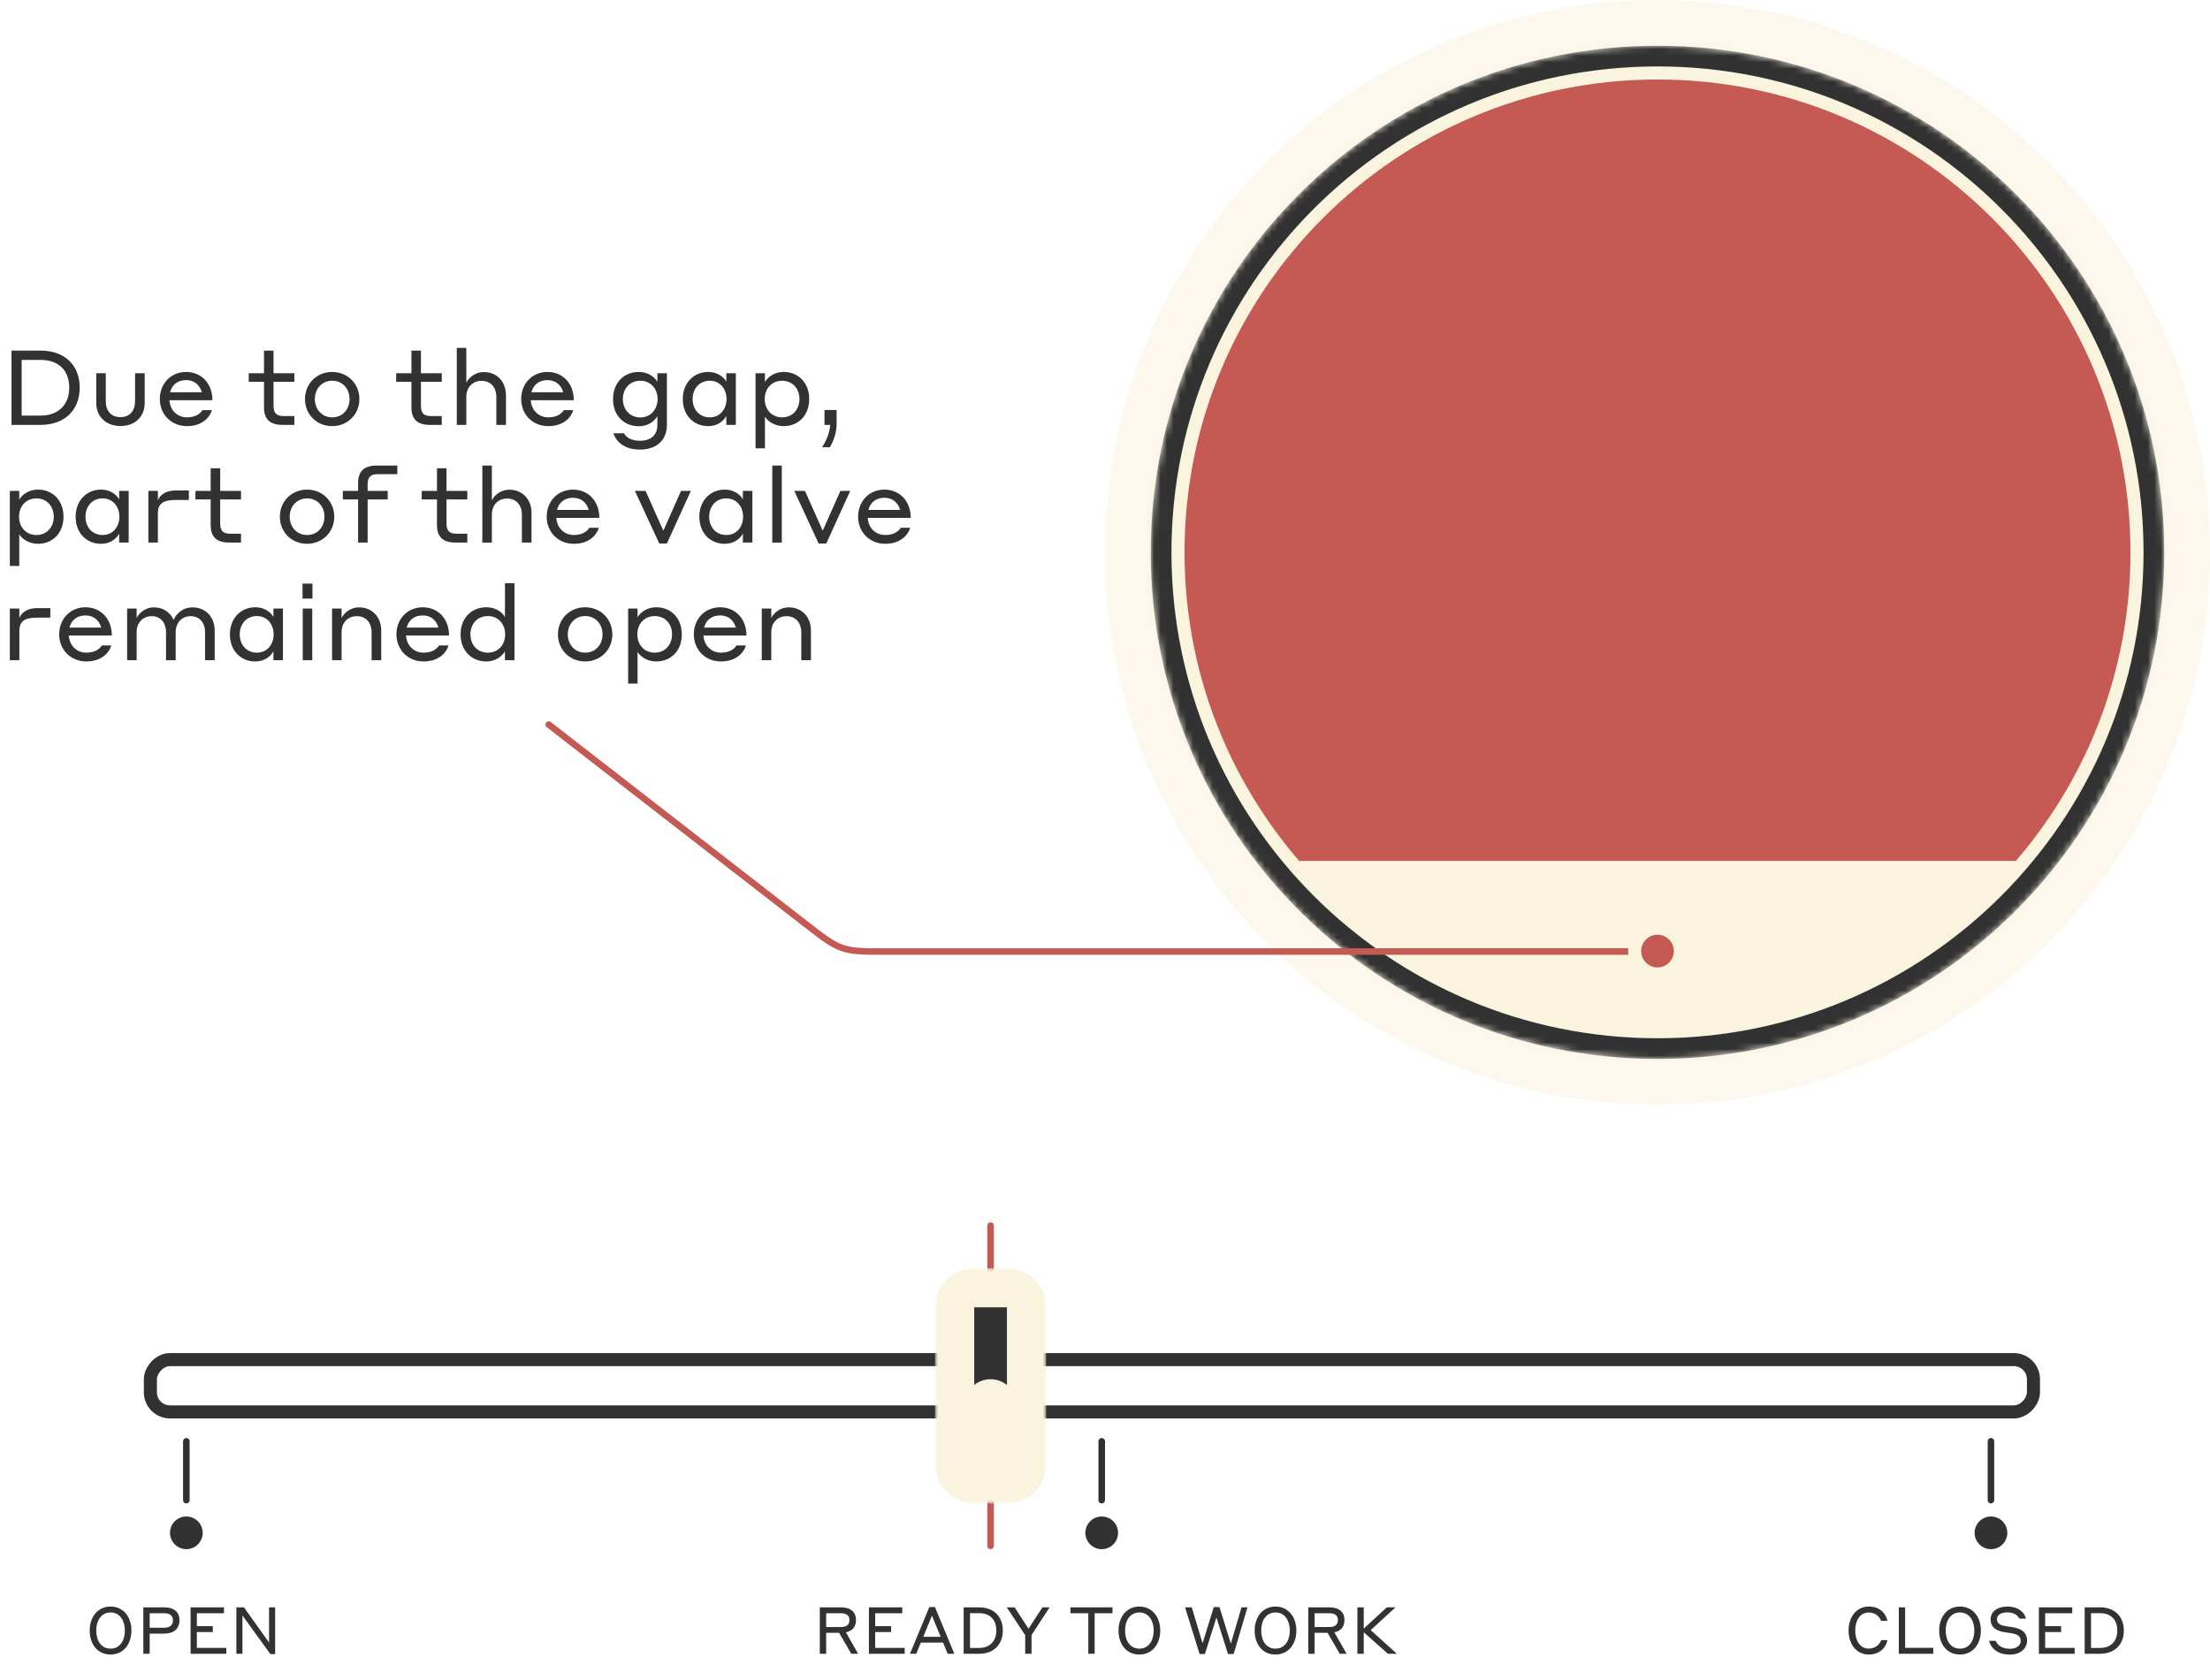
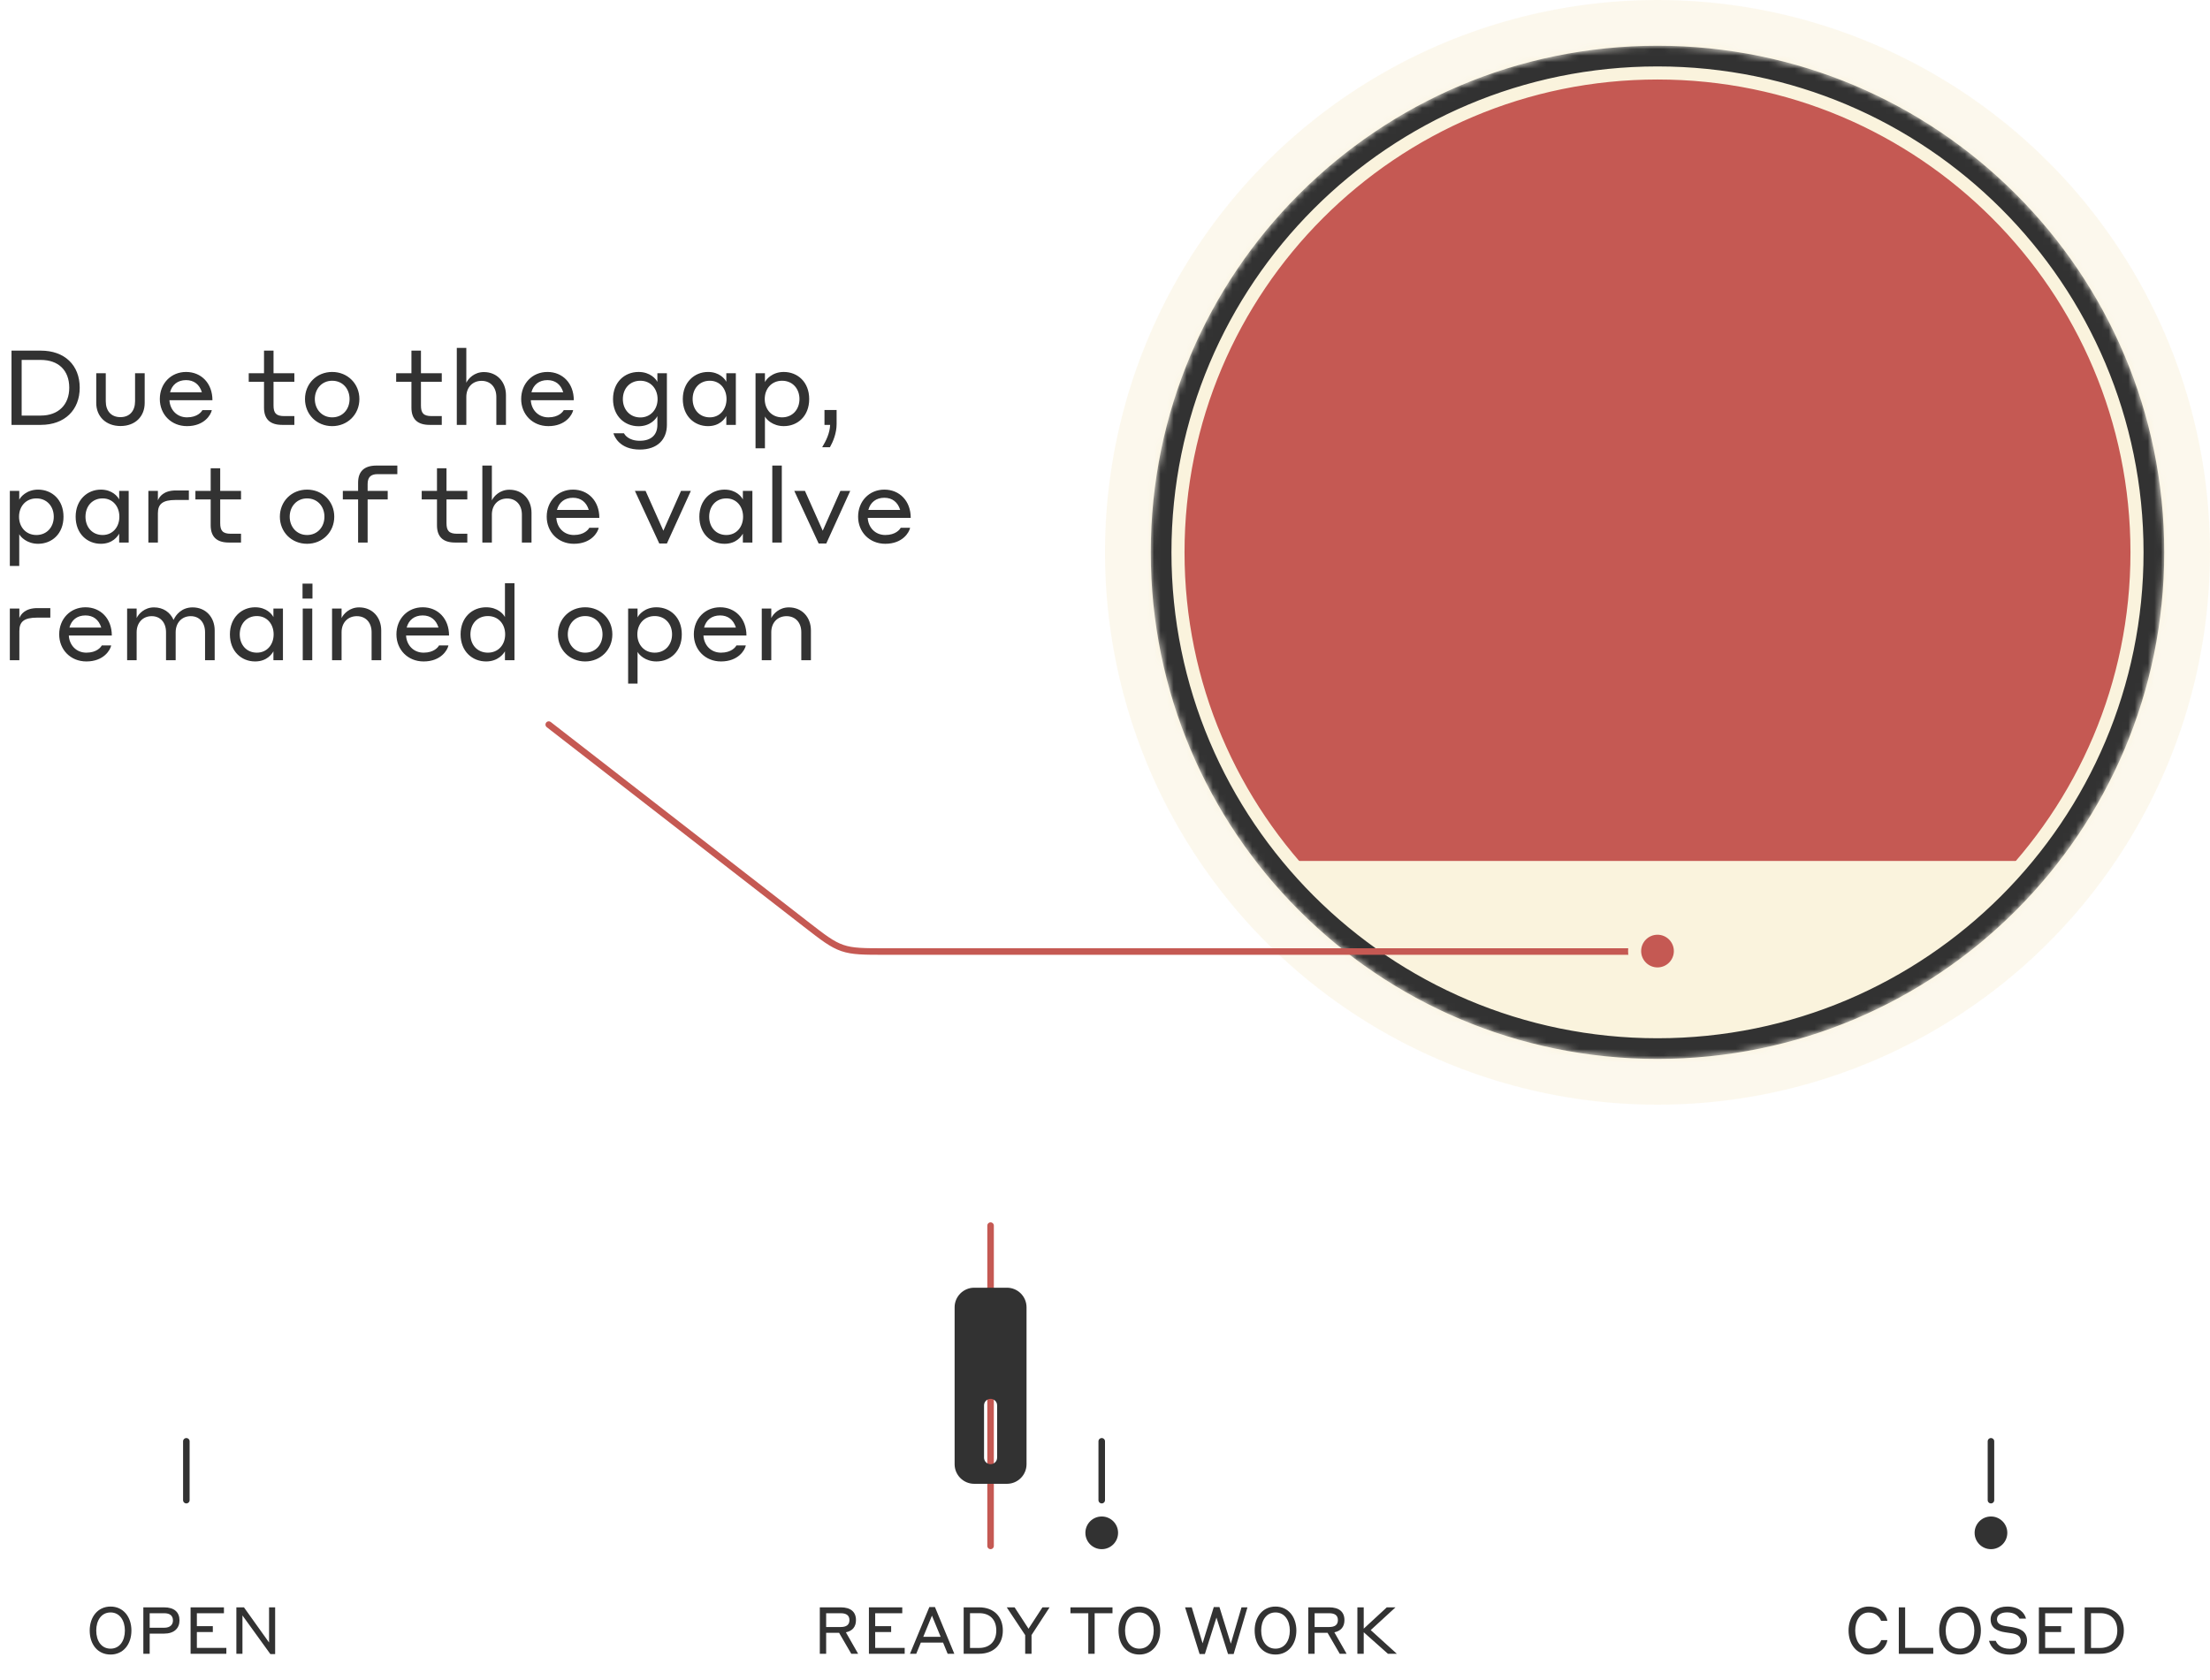
<svg xmlns="http://www.w3.org/2000/svg" width="338" height="257" viewBox="0 0 338 257" fill="none">
  <g clip-path="url(#clip0)">
    <circle opacity="0.5" cx="253.5" cy="84.5" r="84.5" transform="rotate(90 253.5 84.5)" fill="#FAF3DD" />
    <mask id="mask0" mask-type="alpha" maskUnits="userSpaceOnUse" x="176" y="7" width="155" height="155">
      <circle cx="253.5" cy="84.5" r="77.5" transform="rotate(90 253.5 84.5)" fill="#C4C4C4" />
    </mask>
    <g mask="url(#mask0)">
      <circle cx="253.5" cy="84.5" r="77.5" transform="rotate(90 253.5 84.5)" fill="#FAF3DD" />
      <path fill-rule="evenodd" clip-rule="evenodd" d="M176 7H331V131.712H176V7Z" fill="#C55953" />
      <path d="M253.5 157.837C212.997 157.837 180.163 125.003 180.163 84.5C180.163 43.997 212.997 11.163 253.5 11.163C294.003 11.163 326.837 43.997 326.837 84.5C326.837 125.003 294.003 157.837 253.5 157.837ZM175 84.5C175 127.854 210.146 163 253.5 163C296.854 163 332 127.854 332 84.5C332 41.146 296.854 6 253.5 6C210.146 6 175 41.146 175 84.5Z" fill="#323232" stroke="#FAF3DD" stroke-width="2" />
    </g>
    <path d="M125.383 253H126.353V249.8H128.333L130.193 253H131.243L129.373 249.72C130.373 249.51 130.913 248.88 130.913 247.85C130.913 246.58 130.093 245.9 128.583 245.9H125.383V253ZM128.573 246.8C129.443 246.8 129.913 247.13 129.913 247.85C129.913 248.58 129.443 248.91 128.573 248.91H126.353V246.8H128.573ZM132.893 253H138.363V252.1H133.853V249.68H136.293V248.78H133.853V246.8H137.993V245.9H132.893V253ZM144.934 253H145.954L142.994 245.86H142.134L139.174 253H140.134L140.834 251.29H144.234L144.934 253ZM141.204 250.41L142.534 247.17L143.864 250.41H141.204ZM147.385 253H149.755C151.995 253 153.375 251.57 153.375 249.45C153.375 247.29 151.965 245.9 149.755 245.9H147.385V253ZM149.755 246.79C151.385 246.79 152.375 247.77 152.375 249.45C152.375 251.07 151.385 252.11 149.755 252.11H148.355V246.79H149.755ZM157.764 250.14L160.524 245.9H159.434L157.304 249.17L155.174 245.9H153.974L156.794 250.15V253H157.764V250.14ZM163.716 246.8H166.446V253H167.416V246.8H170.146V245.9H163.716V246.8ZM174.258 253.12C176.208 253.12 177.448 251.54 177.448 249.45C177.448 247.36 176.208 245.78 174.258 245.78C172.308 245.78 171.068 247.36 171.068 249.45C171.068 251.57 172.288 253.12 174.258 253.12ZM174.258 252.22C172.848 252.22 172.068 251.02 172.068 249.45C172.068 247.9 172.848 246.68 174.258 246.68C175.668 246.68 176.448 247.93 176.448 249.45C176.448 251 175.668 252.22 174.258 252.22ZM187.816 253.04H188.676L190.786 245.9H189.876L188.246 251.46L186.506 245.86H185.636L183.926 251.4L182.266 245.9H181.246L183.466 253.04H184.276L186.046 247.46L187.816 253.04ZM195.078 253.12C197.028 253.12 198.268 251.54 198.268 249.45C198.268 247.36 197.028 245.78 195.078 245.78C193.128 245.78 191.888 247.36 191.888 249.45C191.888 251.57 193.108 253.12 195.078 253.12ZM195.078 252.22C193.668 252.22 192.888 251.02 192.888 249.45C192.888 247.9 193.668 246.68 195.078 246.68C196.488 246.68 197.268 247.93 197.268 249.45C197.268 251 196.488 252.22 195.078 252.22ZM200.09 253H201.06V249.8H203.04L204.9 253H205.95L204.08 249.72C205.08 249.51 205.62 248.88 205.62 247.85C205.62 246.58 204.8 245.9 203.29 245.9H200.09V253ZM203.28 246.8C204.15 246.8 204.62 247.13 204.62 247.85C204.62 248.58 204.15 248.91 203.28 248.91H201.06V246.8H203.28ZM212.27 253H213.63L209.64 249.38L213.43 245.9H212.1L208.57 249.16V245.9H207.6V253H208.57V249.71L212.27 253Z" fill="#323232" />
-     <rect x="-1" y="1" width="288" height="8" rx="3" transform="matrix(-1 0 0 1 310 207)" stroke="#323232" stroke-width="2" />
    <line x1="151.5" y1="187.5" x2="151.5" y2="236.5" stroke="#C55953" stroke-linecap="round" />
    <mask id="path-9-outside-1" maskUnits="userSpaceOnUse" x="143" y="194" width="17" height="36" fill="black">
      <rect fill="white" x="143" y="194" width="17" height="36" />
-       <path fill-rule="evenodd" clip-rule="evenodd" d="M157 224C157 225.657 155.657 227 154 227H149C147.343 227 146 225.657 146 224V200C146 198.343 147.343 197 149 197H154C155.657 197 157 198.343 157 200L157 224ZM151.5 214C150.948 214 150.5 214.448 150.5 215V223C150.5 223.552 150.948 224 151.5 224C152.052 224 152.5 223.552 152.5 223V215C152.5 214.448 152.052 214 151.5 214Z" />
+       <path fill-rule="evenodd" clip-rule="evenodd" d="M157 224C157 225.657 155.657 227 154 227H149C147.343 227 146 225.657 146 224V200C146 198.343 147.343 197 149 197C155.657 197 157 198.343 157 200L157 224ZM151.5 214C150.948 214 150.5 214.448 150.5 215V223C150.5 223.552 150.948 224 151.5 224C152.052 224 152.5 223.552 152.5 223V215C152.5 214.448 152.052 214 151.5 214Z" />
    </mask>
    <path fill-rule="evenodd" clip-rule="evenodd" d="M157 224C157 225.657 155.657 227 154 227H149C147.343 227 146 225.657 146 224V200C146 198.343 147.343 197 149 197H154C155.657 197 157 198.343 157 200L157 224ZM151.5 214C150.948 214 150.5 214.448 150.5 215V223C150.5 223.552 150.948 224 151.5 224C152.052 224 152.5 223.552 152.5 223V215C152.5 214.448 152.052 214 151.5 214Z" fill="#323232" />
-     <path d="M157 224L154 224V224H157ZM157 200L160 200V200H157ZM154 230C157.314 230 160 227.314 160 224H154V230ZM149 230H154V224H149V230ZM143 224C143 227.314 145.686 230 149 230V224V224H143ZM143 200V224H149V200H143ZM149 194C145.686 194 143 196.686 143 200H149L149 200V194ZM154 194H149V200H154V194ZM160 200C160 196.686 157.314 194 154 194V200V200H160ZM160 224L160 200L154 200L154 224L160 224ZM153.5 215C153.5 216.105 152.605 217 151.5 217V211C149.291 211 147.5 212.791 147.5 215H153.5ZM153.5 223V215H147.5V223H153.5ZM151.5 221C152.605 221 153.5 221.895 153.5 223H147.5C147.5 225.209 149.291 227 151.5 227V221ZM149.5 223C149.5 221.895 150.395 221 151.5 221V227C153.709 227 155.5 225.209 155.5 223H149.5ZM149.5 215V223H155.5V215H149.5ZM151.5 217C150.395 217 149.5 216.105 149.5 215H155.5C155.5 212.791 153.709 211 151.5 211V217Z" fill="#FAF3DD" mask="url(#path-9-outside-1)" />
    <line x1="168.5" y1="220.5" x2="168.5" y2="229.5" stroke="#323232" stroke-linecap="round" />
    <circle cx="168.5" cy="234.5" r="2.5" fill="#323232" />
    <path d="M285.81 253.12C287.73 253.12 288.55 251.74 288.66 250.91H287.72C287.56 251.34 287.02 252.21 285.81 252.21C284.44 252.21 283.74 250.93 283.74 249.45C283.74 247.97 284.44 246.69 285.81 246.69C287.01 246.69 287.54 247.54 287.7 247.97H288.66C288.53 247.13 287.75 245.78 285.81 245.78C283.92 245.78 282.72 247.41 282.72 249.45C282.72 251.5 283.91 253.12 285.81 253.12ZM295.675 252.09H291.375V245.9H290.405V253H295.675V252.09ZM299.767 253.12C301.717 253.12 302.957 251.54 302.957 249.45C302.957 247.36 301.717 245.78 299.767 245.78C297.817 245.78 296.577 247.36 296.577 249.45C296.577 251.57 297.797 253.12 299.767 253.12ZM299.767 252.22C298.357 252.22 297.577 251.02 297.577 249.45C297.577 247.9 298.357 246.68 299.767 246.68C301.177 246.68 301.957 247.93 301.957 249.45C301.957 251 301.177 252.22 299.767 252.22ZM306.98 246.67C308.11 246.67 308.63 247.2 308.86 247.62H309.86C309.64 246.76 308.82 245.78 306.98 245.78C305.51 245.78 304.45 246.53 304.45 247.73C304.45 249.04 305.41 249.53 306.69 249.72L307.63 249.86C308.42 249.99 309.05 250.23 309.05 251.03C309.05 251.76 308.39 252.24 307.39 252.24C305.99 252.24 305.42 251.5 305.23 251.02H304.2C304.47 252.01 305.36 253.13 307.39 253.13C309.04 253.13 310.02 252.18 310.02 250.98C310.02 249.53 308.88 249.11 307.71 248.92L306.77 248.78C306.01 248.67 305.42 248.39 305.42 247.73C305.42 247.09 305.98 246.67 306.98 246.67ZM311.83 253H317.3V252.1H312.79V249.68H315.23V248.78H312.79V246.8H316.93V245.9H311.83V253ZM318.832 253H321.202C323.442 253 324.822 251.57 324.822 249.45C324.822 247.29 323.412 245.9 321.202 245.9H318.832V253ZM321.202 246.79C322.832 246.79 323.822 247.77 323.822 249.45C323.822 251.07 322.832 252.11 321.202 252.11H319.802V246.79H321.202Z" fill="#323232" />
    <line x1="28.5" y1="220.5" x2="28.5" y2="229.5" stroke="#323232" stroke-linecap="round" />
-     <circle cx="28.5" cy="234.5" r="2.5" fill="#323232" />
    <path d="M16.91 253.12C18.86 253.12 20.1 251.54 20.1 249.45C20.1 247.36 18.86 245.78 16.91 245.78C14.96 245.78 13.72 247.36 13.72 249.45C13.72 251.57 14.94 253.12 16.91 253.12ZM16.91 252.22C15.5 252.22 14.72 251.02 14.72 249.45C14.72 247.9 15.5 246.68 16.91 246.68C18.32 246.68 19.1 247.93 19.1 249.45C19.1 251 18.32 252.22 16.91 252.22ZM21.922 253H22.892V249.92H25.092C26.642 249.92 27.452 249.1 27.452 247.89C27.452 246.64 26.652 245.9 25.092 245.9H21.922V253ZM25.122 246.8C26.012 246.8 26.452 247.2 26.452 247.91C26.452 248.56 26.012 249.02 25.122 249.02H22.892V246.8H25.122ZM29.149 253H34.619V252.1H30.109L30.109 249.68H32.549V248.78H30.109V246.8H34.249V245.9H29.149L29.149 253ZM42.081 245.9H41.151V251.28L37.311 245.9H36.151V253H37.081V247.14L41.351 253.05H42.081V245.9Z" fill="#323232" />
    <line x1="304.5" y1="220.5" x2="304.5" y2="229.5" stroke="#323232" stroke-linecap="round" />
    <circle cx="304.5" cy="234.5" r="2.5" fill="#323232" />
    <path d="M1.76 65H6.24C9.904 65 12.192 62.712 12.192 59.32C12.192 55.864 9.888 53.64 6.24 53.64H1.76V65ZM6.24 55.064C8.928 55.064 10.592 56.648 10.592 59.32C10.592 61.912 8.928 63.576 6.24 63.576H3.312V55.064H6.24ZM18.433 65.176C20.704 65.176 22.128 63.688 22.128 61.656V57.096H20.657V61.384C20.657 62.856 19.84 63.816 18.416 63.816C16.992 63.816 16.177 62.856 16.177 61.384V57.096H14.72V61.656C14.72 63.688 16.177 65.176 18.433 65.176ZM28.459 56.904C26.155 56.904 24.443 58.664 24.443 61.048C24.443 63.368 26.155 65.192 28.603 65.192C31.259 65.192 32.267 63.432 32.395 62.744H30.955C30.827 63 30.187 63.848 28.603 63.848C27.051 63.848 25.995 62.696 25.915 61.224H32.491C32.491 58.632 30.779 56.904 28.459 56.904ZM28.459 58.152C29.659 58.152 30.507 58.808 30.875 60.008H26.011C26.315 58.856 27.179 58.152 28.459 58.152ZM45.019 63.656H43.467C42.203 63.656 41.834 63.176 41.834 62.024V58.408H45.019V57.096H41.834V53.64H40.379V57.096H38.042V58.408H40.379V62.36C40.379 64.12 41.306 65 43.147 65H45.019V63.656ZM50.806 56.904C48.438 56.904 46.646 58.696 46.646 61.048C46.646 63.4 48.438 65.192 50.806 65.192C53.158 65.192 54.966 63.4 54.966 61.048C54.966 58.696 53.158 56.904 50.806 56.904ZM50.806 63.848C49.222 63.848 48.15 62.6 48.15 61.048C48.15 59.496 49.222 58.248 50.806 58.248C52.39 58.248 53.462 59.464 53.462 61.048C53.462 62.632 52.39 63.848 50.806 63.848ZM67.565 63.656H66.013C64.749 63.656 64.381 63.176 64.381 62.024V58.408H67.565V57.096H64.381V53.64H62.925V57.096H60.589V58.408H62.925V62.36C62.925 64.12 63.853 65 65.693 65H67.565V63.656ZM71.319 60.728C71.319 59.288 72.247 58.264 73.655 58.264C75.015 58.264 75.911 59.24 75.911 60.728V65H77.383V60.456C77.383 58.408 76.007 56.92 74.007 56.92C72.535 56.92 71.623 57.912 71.319 58.552V53.224H69.863V65H71.319V60.728ZM83.725 56.904C81.421 56.904 79.709 58.664 79.709 61.048C79.709 63.368 81.421 65.192 83.869 65.192C86.525 65.192 87.533 63.432 87.661 62.744H86.221C86.093 63 85.453 63.848 83.869 63.848C82.317 63.848 81.261 62.696 81.181 61.224H87.757C87.757 58.632 86.045 56.904 83.725 56.904ZM83.725 58.152C84.925 58.152 85.773 58.808 86.141 60.008H81.277C81.581 58.856 82.445 58.152 83.725 58.152ZM100.54 65C100.54 66.536 99.58 67.432 97.852 67.432C96.092 67.432 95.532 66.472 95.42 66.28H93.82C93.948 66.776 94.78 68.776 97.852 68.776C100.556 68.776 101.996 67.224 101.996 65V57.096H100.54V58.424C100.332 57.992 99.452 56.904 97.66 56.904C95.548 56.904 93.756 58.44 93.756 61.064C93.756 63.672 95.548 65.208 97.66 65.208C99.468 65.208 100.332 64.072 100.54 63.656V65ZM100.572 61.064C100.572 62.616 99.516 63.864 97.932 63.864C96.316 63.864 95.26 62.616 95.26 61.064C95.26 59.464 96.316 58.248 97.932 58.248C99.516 58.248 100.572 59.464 100.572 61.064ZM111.084 65H112.54V57.096H111.084V58.408C110.876 57.976 110.028 56.904 108.284 56.904C106.204 56.904 104.428 58.488 104.428 61.048C104.428 63.656 106.204 65.192 108.284 65.192C110.092 65.192 110.86 64.04 111.084 63.64V65ZM111.116 61.048C111.116 62.632 110.092 63.848 108.556 63.848C106.956 63.848 105.932 62.632 105.932 61.048C105.932 59.464 106.956 58.248 108.556 58.248C110.092 58.248 111.116 59.464 111.116 61.048ZM116.991 63.72C117.167 64.104 118.143 65.192 119.871 65.192C121.983 65.192 123.759 63.672 123.759 61.048C123.759 58.44 121.983 56.904 119.871 56.904C118.095 56.904 117.167 58.056 116.991 58.456V57.096H115.551V68.584H116.991V63.72ZM116.959 61.048C116.959 59.464 118.015 58.248 119.615 58.248C121.215 58.248 122.271 59.464 122.271 61.048C122.271 62.632 121.215 63.848 119.615 63.848C118.015 63.848 116.959 62.632 116.959 61.048ZM126.928 68.424C127.392 67.608 127.952 66.296 127.952 64.872V62.728H126.096V65H126.96C126.912 66.296 126.32 67.464 125.743 68.424H126.928ZM2.944 81.72C3.12 82.104 4.096 83.192 5.824 83.192C7.936 83.192 9.712 81.672 9.712 79.048C9.712 76.44 7.936 74.904 5.824 74.904C4.048 74.904 3.12 76.056 2.944 76.456V75.096H1.504V86.584H2.944V81.72ZM2.912 79.048C2.912 77.464 3.968 76.248 5.568 76.248C7.168 76.248 8.224 77.464 8.224 79.048C8.224 80.632 7.168 81.848 5.568 81.848C3.968 81.848 2.912 80.632 2.912 79.048ZM18.225 83H19.681V75.096H18.225V76.408C18.017 75.976 17.169 74.904 15.425 74.904C13.345 74.904 11.569 76.488 11.569 79.048C11.569 81.656 13.345 83.192 15.425 83.192C17.233 83.192 18.001 82.04 18.225 81.64V83ZM18.257 79.048C18.257 80.632 17.233 81.848 15.697 81.848C14.097 81.848 13.073 80.632 13.073 79.048C13.073 77.464 14.097 76.248 15.697 76.248C17.233 76.248 18.257 77.464 18.257 79.048ZM24.148 78.536C24.148 77.128 24.835 76.488 26.867 76.488H28.884V75.032H26.899C25.044 75.032 24.372 75.976 24.148 76.552V75.096H22.692V83H24.148V78.536ZM36.862 81.656H35.31C34.046 81.656 33.678 81.176 33.678 80.024V76.408H36.862V75.096H33.678V71.64H32.222V75.096H29.886V76.408H32.222V80.36C32.222 82.12 33.15 83 34.99 83H36.862V81.656ZM46.963 74.904C44.595 74.904 42.803 76.696 42.803 79.048C42.803 81.4 44.595 83.192 46.963 83.192C49.315 83.192 51.123 81.4 51.123 79.048C51.123 76.696 49.315 74.904 46.963 74.904ZM46.963 81.848C45.379 81.848 44.307 80.6 44.307 79.048C44.307 77.496 45.379 76.248 46.963 76.248C48.547 76.248 49.619 77.464 49.619 79.048C49.619 80.632 48.547 81.848 46.963 81.848ZM59.297 76.408V75.096H56.225V74.056C56.225 73.048 56.673 72.536 57.745 72.536H60.769V71.224H57.585C55.649 71.224 54.769 72.168 54.769 73.848V75.096H52.433V76.408H54.769V83H56.225V76.408H59.297ZM71.472 81.656H69.92C68.656 81.656 68.288 81.176 68.288 80.024V76.408H71.472V75.096H68.288V71.64H66.832V75.096H64.496V76.408H66.832V80.36C66.832 82.12 67.76 83 69.6 83H71.472V81.656ZM75.226 78.728C75.226 77.288 76.154 76.264 77.562 76.264C78.922 76.264 79.818 77.24 79.818 78.728V83H81.29V78.456C81.29 76.408 79.914 74.92 77.914 74.92C76.442 74.92 75.53 75.912 75.226 76.552V71.224H73.77V83H75.226V78.728ZM87.631 74.904C85.327 74.904 83.615 76.664 83.615 79.048C83.615 81.368 85.327 83.192 87.775 83.192C90.431 83.192 91.439 81.432 91.567 80.744H90.127C89.999 81 89.359 81.848 87.775 81.848C86.223 81.848 85.167 80.696 85.087 79.224H91.663C91.663 76.632 89.951 74.904 87.631 74.904ZM87.631 76.152C88.831 76.152 89.679 76.808 90.047 78.008H85.183C85.487 76.856 86.351 76.152 87.631 76.152ZM105.662 75.096H104.158L101.454 81.192L98.734 75.096H97.102L100.83 83.144H101.998L105.662 75.096ZM113.615 83H115.071V75.096H113.615V76.408C113.407 75.976 112.559 74.904 110.815 74.904C108.735 74.904 106.959 76.488 106.959 79.048C106.959 81.656 108.735 83.192 110.815 83.192C112.623 83.192 113.391 82.04 113.615 81.64V83ZM113.647 79.048C113.647 80.632 112.623 81.848 111.087 81.848C109.487 81.848 108.463 80.632 108.463 79.048C108.463 77.464 109.487 76.248 111.087 76.248C112.623 76.248 113.647 77.464 113.647 79.048ZM118.114 83H119.57V71.224H118.114V83ZM130.037 75.096H128.533L125.829 81.192L123.109 75.096H121.477L125.205 83.144H126.373L130.037 75.096ZM135.256 74.904C132.952 74.904 131.24 76.664 131.24 79.048C131.24 81.368 132.952 83.192 135.4 83.192C138.056 83.192 139.064 81.432 139.192 80.744H137.752C137.624 81 136.984 81.848 135.4 81.848C133.848 81.848 132.792 80.696 132.712 79.224H139.288C139.288 76.632 137.576 74.904 135.256 74.904ZM135.256 76.152C136.456 76.152 137.304 76.808 137.672 78.008H132.808C133.112 76.856 133.976 76.152 135.256 76.152ZM2.96 96.536C2.96 95.128 3.648 94.488 5.68 94.488H7.696V93.032H5.712C3.856 93.032 3.184 93.976 2.96 94.552V93.096H1.504V101H2.96V96.536ZM13.069 92.904C10.765 92.904 9.053 94.664 9.053 97.048C9.053 99.368 10.765 101.192 13.213 101.192C15.869 101.192 16.877 99.432 17.005 98.744H15.565C15.437 99 14.797 99.848 13.213 99.848C11.661 99.848 10.605 98.696 10.525 97.224H17.101C17.101 94.632 15.389 92.904 13.069 92.904ZM13.069 94.152C14.269 94.152 15.117 94.808 15.485 96.008H10.621C10.925 94.856 11.789 94.152 13.069 94.152ZM20.898 96.728C20.898 95.304 21.809 94.264 23.201 94.264C24.546 94.264 25.393 95.256 25.393 96.728V101H26.866V96.728C26.866 95.304 27.777 94.264 29.169 94.264C30.514 94.264 31.361 95.256 31.361 96.728V101H32.834V96.456C32.834 94.408 31.457 92.92 29.457 92.92C27.777 92.92 26.881 94.072 26.546 94.84C26.034 93.672 24.962 92.92 23.553 92.92C22.098 92.92 21.201 93.912 20.898 94.552V93.096H19.442V101H20.898V96.728ZM41.818 101H43.274V93.096H41.818V94.408C41.61 93.976 40.762 92.904 39.018 92.904C36.938 92.904 35.162 94.488 35.162 97.048C35.162 99.656 36.938 101.192 39.018 101.192C40.826 101.192 41.594 100.04 41.818 99.64V101ZM41.85 97.048C41.85 98.632 40.826 99.848 39.29 99.848C37.69 99.848 36.666 98.632 36.666 97.048C36.666 95.464 37.69 94.248 39.29 94.248C40.826 94.248 41.85 95.464 41.85 97.048ZM46.269 91.576H47.789V89.288H46.269V91.576ZM46.301 101H47.757V93.096H46.301V101ZM52.241 96.728C52.241 95.288 53.169 94.264 54.577 94.264C55.937 94.264 56.833 95.24 56.833 96.728V101H58.305V96.456C58.305 94.408 56.929 92.92 54.929 92.92C53.457 92.92 52.545 93.912 52.241 94.552V93.096H50.785V101H52.241V96.728ZM64.647 92.904C62.343 92.904 60.631 94.664 60.631 97.048C60.631 99.368 62.343 101.192 64.791 101.192C67.447 101.192 68.455 99.432 68.583 98.744H67.143C67.015 99 66.375 99.848 64.791 99.848C63.239 99.848 62.183 98.696 62.103 97.224H68.679C68.679 94.632 66.967 92.904 64.647 92.904ZM64.647 94.152C65.847 94.152 66.695 94.808 67.063 96.008H62.199C62.503 94.856 63.367 94.152 64.647 94.152ZM77.228 101H78.684V89.224H77.228V94.408C77.02 93.976 76.14 92.904 74.348 92.904C72.236 92.904 70.444 94.44 70.444 97.048C70.444 99.656 72.236 101.192 74.348 101.192C76.156 101.192 77.02 100.024 77.228 99.64V101ZM77.26 97.048C77.26 98.648 76.204 99.848 74.62 99.848C73.004 99.848 71.948 98.648 71.948 97.048C71.948 95.448 73.004 94.248 74.62 94.248C76.204 94.248 77.26 95.448 77.26 97.048ZM89.494 92.904C87.126 92.904 85.334 94.696 85.334 97.048C85.334 99.4 87.126 101.192 89.494 101.192C91.846 101.192 93.654 99.4 93.654 97.048C93.654 94.696 91.846 92.904 89.494 92.904ZM89.494 99.848C87.91 99.848 86.838 98.6 86.838 97.048C86.838 95.496 87.91 94.248 89.494 94.248C91.078 94.248 92.15 95.464 92.15 97.048C92.15 98.632 91.078 99.848 89.494 99.848ZM97.507 99.72C97.683 100.104 98.659 101.192 100.387 101.192C102.499 101.192 104.275 99.672 104.275 97.048C104.275 94.44 102.499 92.904 100.387 92.904C98.611 92.904 97.683 94.056 97.507 94.456V93.096H96.067V104.584H97.507V99.72ZM97.475 97.048C97.475 95.464 98.531 94.248 100.131 94.248C101.731 94.248 102.786 95.464 102.786 97.048C102.786 98.632 101.731 99.848 100.131 99.848C98.531 99.848 97.475 98.632 97.475 97.048ZM110.131 92.904C107.827 92.904 106.115 94.664 106.115 97.048C106.115 99.368 107.827 101.192 110.275 101.192C112.931 101.192 113.939 99.432 114.067 98.744H112.627C112.499 99 111.859 99.848 110.275 99.848C108.723 99.848 107.667 98.696 107.587 97.224H114.163C114.163 94.632 112.451 92.904 110.131 92.904ZM110.131 94.152C111.331 94.152 112.179 94.808 112.547 96.008H107.683C107.987 94.856 108.851 94.152 110.131 94.152ZM117.96 96.728C117.96 95.288 118.888 94.264 120.296 94.264C121.656 94.264 122.552 95.24 122.552 96.728V101H124.024V96.456C124.024 94.408 122.648 92.92 120.648 92.92C119.176 92.92 118.264 93.912 117.96 94.552V93.096H116.504V101H117.96V96.728Z" fill="#323232" />
    <path d="M83.926 110.852L123.232 141.368C125.913 143.45 127.254 144.491 128.83 145.03C130.405 145.57 132.103 145.57 135.497 145.57L254 145.57" stroke="#C55953" stroke-linecap="round" />
    <circle cx="253.5" cy="145.5" r="3.5" fill="#C55953" stroke="#FAF3DD" stroke-width="2" />
  </g>
  <defs>
    <clipPath id="clip0">
      <rect width="338" height="257" fill="white" />
    </clipPath>
  </defs>
</svg>